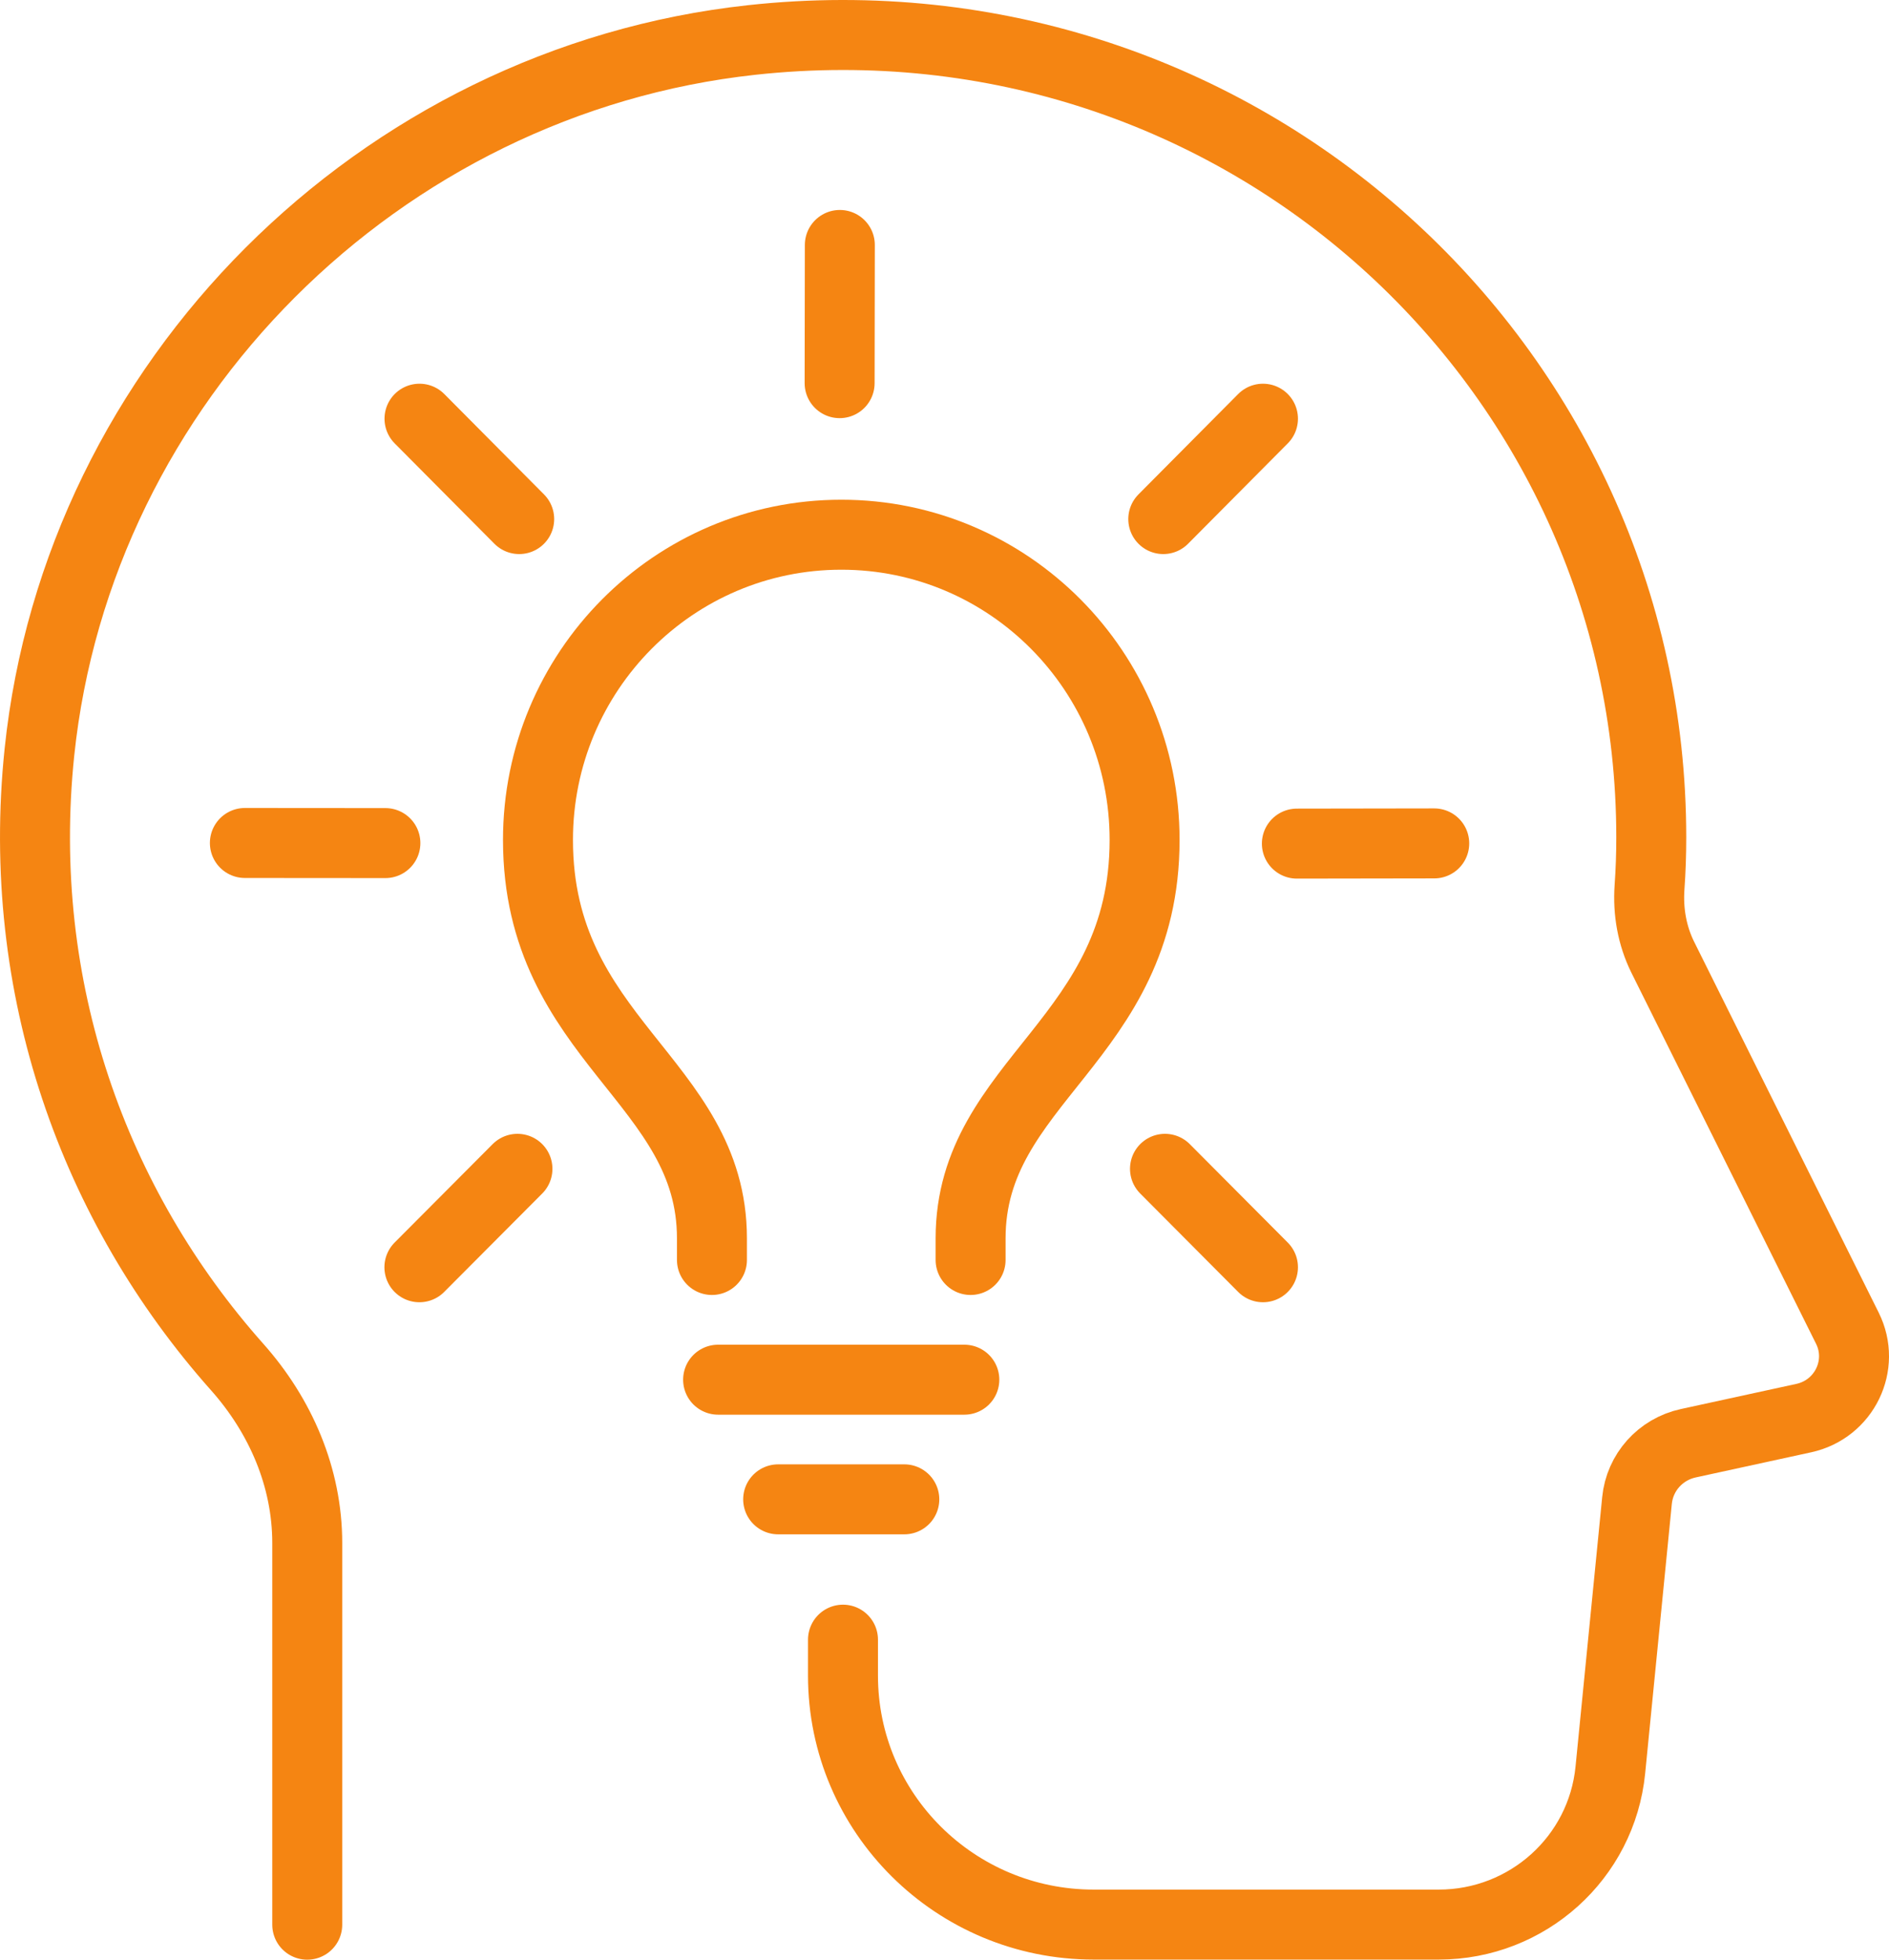
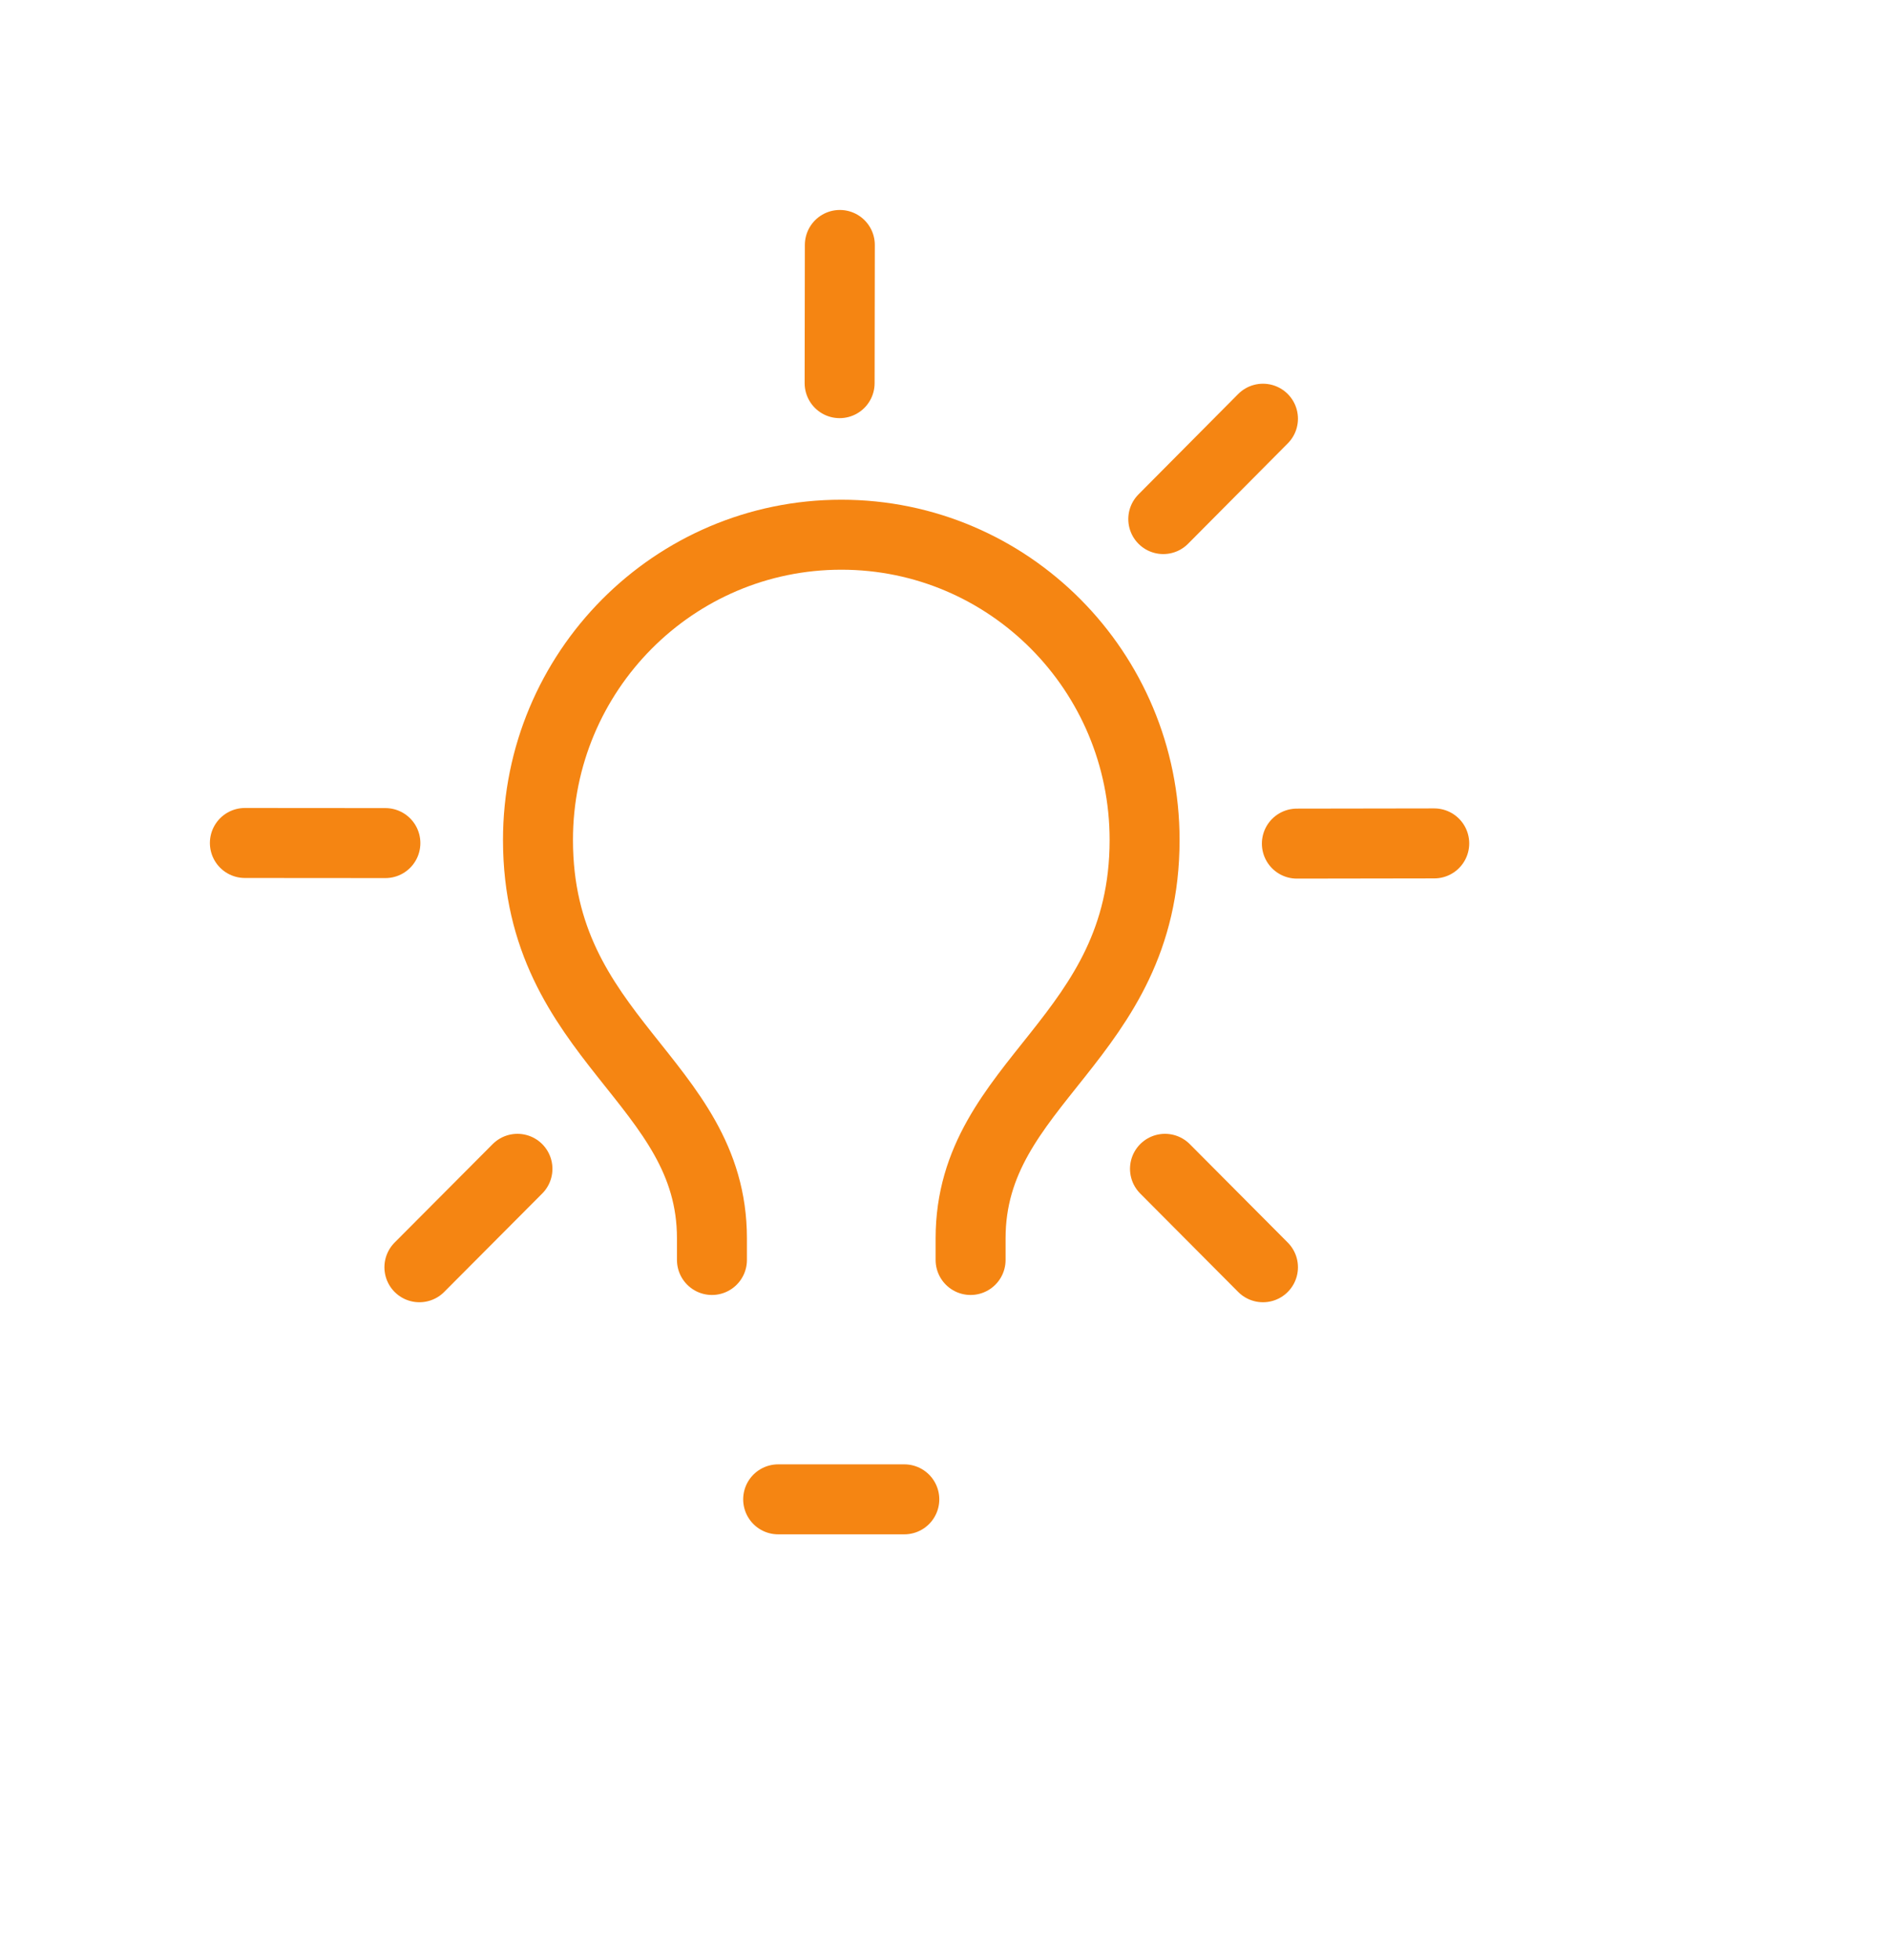
<svg xmlns="http://www.w3.org/2000/svg" width="54px" height="56px" viewBox="0 0 54 56" version="1.1">
  <title>Cut Assets/Our Practice/Assets/Body/EyeWellness-page2025-body-section#03-icon-inspiration</title>
  <g id="Creative-Comps-2024-(Start-Here)" stroke="none" stroke-width="1" fill="none" fill-rule="evenodd" stroke-linecap="round" stroke-linejoin="round">
    <g id="EyeWellness---About-Our-Eye-Clinic---2025" transform="translate(-947, -2155)" stroke="#F58512" stroke-width="2">
      <g id="Section-03" transform="translate(0, 1878)">
        <g id="Cut-Assets/Our-Practice/Assets/Body/EyeWellness-page2025-body-section#03-icon-inspiration" transform="translate(948, 278)">
          <g id="Group" transform="translate(6, 6)">
            <line x1="4.017" y1="17.092" x2="0" y2="17.089" id="Path" />
            <line x1="34" y1="17.101" x2="30.073" y2="17.107" id="Path" />
            <line x1="17.008" y1="0" x2="17.002" y2="3.949" id="Path" />
            <line x1="7.792" y1="26.4" x2="4.989" y2="29.213" id="Path" />
            <line x1="29.104" y1="4.965" x2="26.254" y2="7.833" id="Path" />
            <line x1="26.303" y1="26.4" x2="29.104" y2="29.213" id="Path" />
-             <line x1="4.992" y1="4.965" x2="7.842" y2="7.833" id="Path" />
-             <line x1="20.567" y1="32.426" x2="13.528" y2="32.426" id="Path" />
            <line x1="18.851" y1="35.845" x2="15.245" y2="35.845" id="Path" />
            <path d="M13.352,29.005 L13.352,28.387 C13.352,23.885 8.379,22.715 8.379,17.002 C8.379,12.186 12.26,8.28 17.051,8.28 C21.842,8.28 25.72,12.186 25.72,17.002 C25.72,22.715 20.746,23.882 20.746,28.387 L20.746,29.005" id="Path" />
          </g>
-           <path d="M7.783,54 L7.783,43.092 C7.783,41.224 7.024,39.461 5.776,38.06 C1.692,33.466 -0.576,27.251 0.127,20.495 C1.231,9.915 9.833,1.304 20.485,0.143 C34.416,-1.376 46.204,9.408 46.204,22.928 C46.204,23.41 46.188,23.888 46.154,24.361 C46.107,25.046 46.226,25.732 46.53,26.349 L51.81,36.954 C52.336,38.007 51.723,39.27 50.565,39.523 L47.262,40.242 C46.465,40.415 45.874,41.076 45.796,41.882 L45.034,49.582 C44.785,52.089 42.664,53.997 40.128,53.997 L30.266,53.997 C26.306,53.997 23.098,50.811 23.098,46.883 L23.098,45.855" id="Path" />
        </g>
      </g>
    </g>
  </g>
</svg>